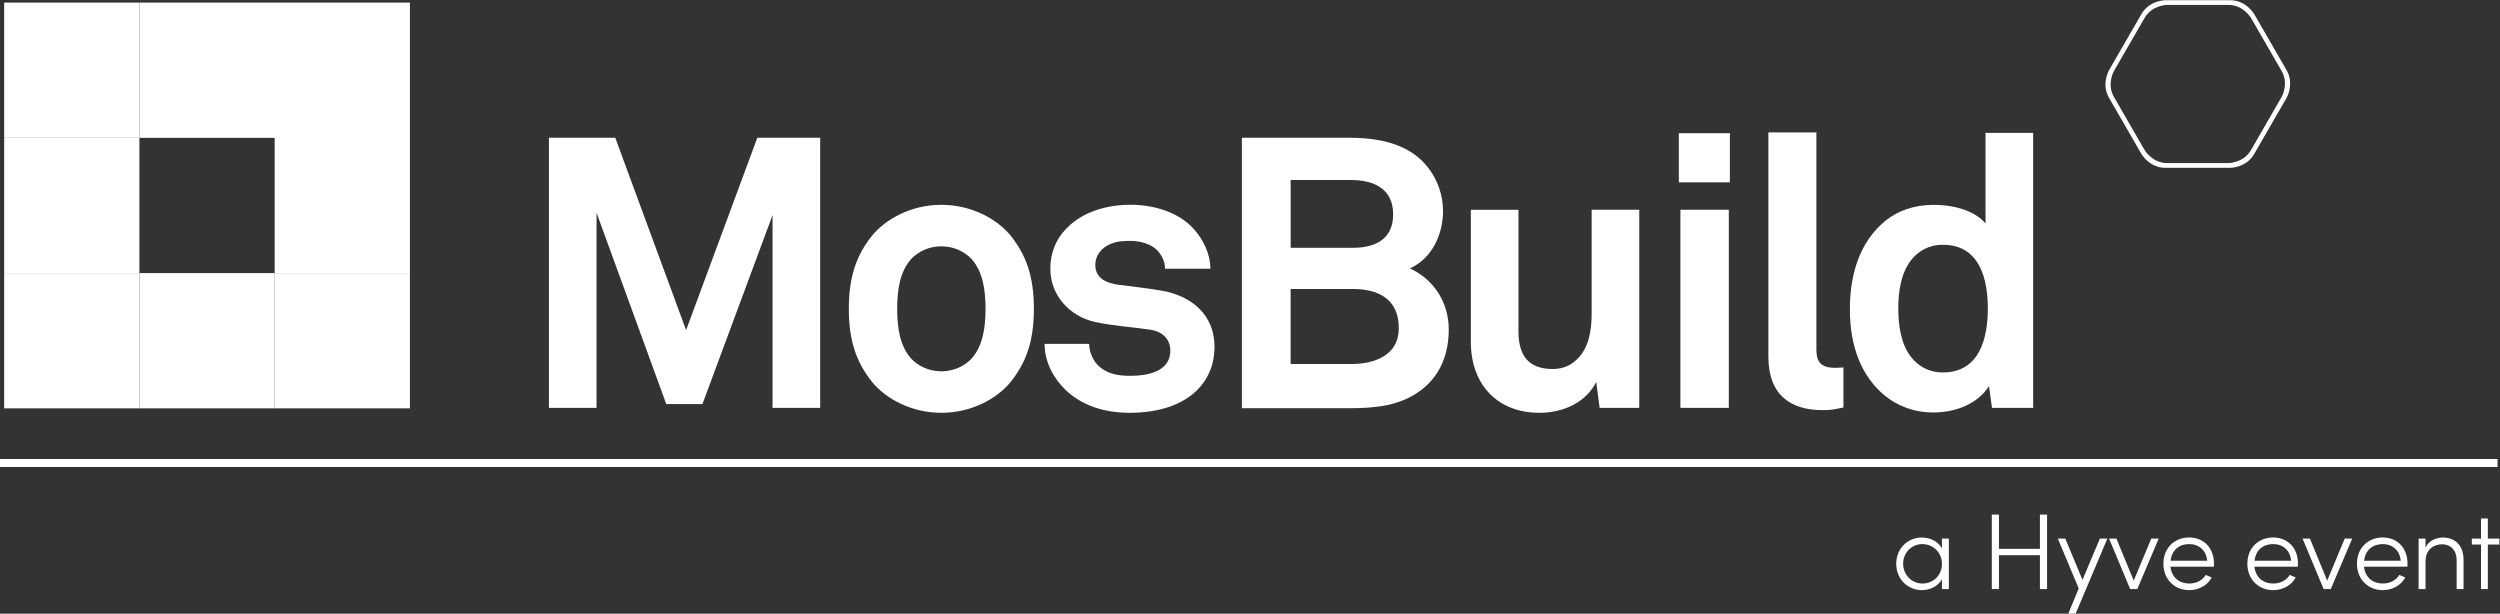
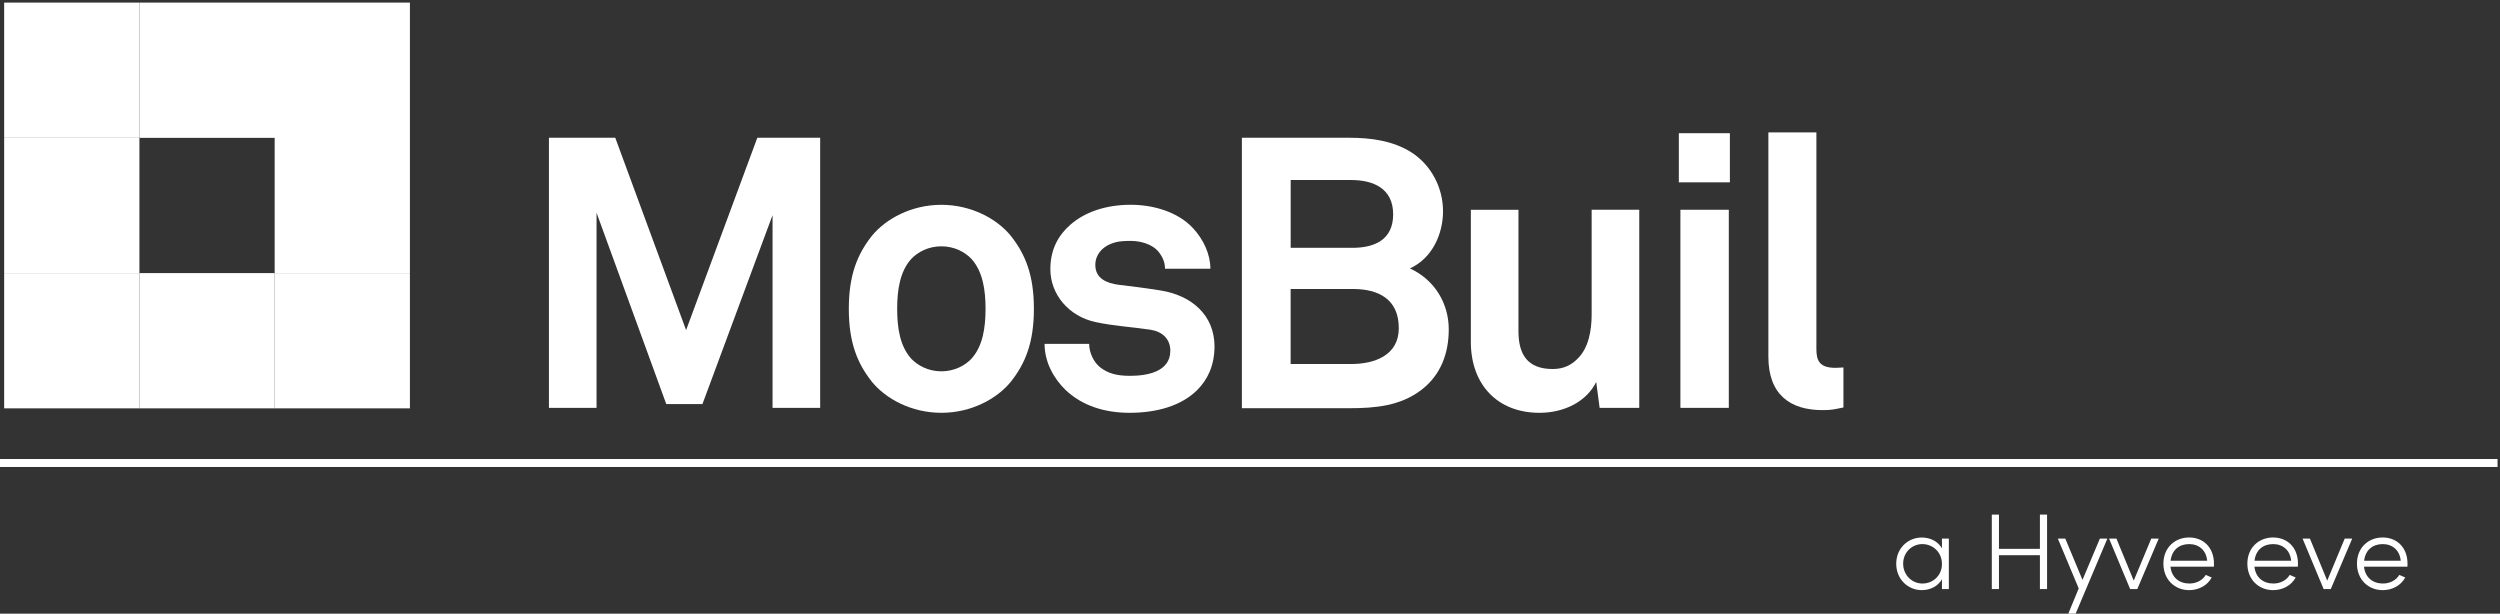
<svg xmlns="http://www.w3.org/2000/svg" xmlns:ns1="http://sodipodi.sourceforge.net/DTD/sodipodi-0.dtd" xmlns:ns2="http://www.inkscape.org/namespaces/inkscape" id="svg2" ns1:docname="MOSBUILD_H_red.eps" x="0px" y="0px" viewBox="0 0 680.3 167" style="enable-background:new 0 0 680.3 167;" xml:space="preserve">
  <rect x="0" y="0" width="680.3" height="167" fill="#333333" stroke="none" />
  <style type="text/css"> .st0{fill:#FFFFFF;} </style>
  <g id="g10" transform="matrix(1.333,0,0,-1.333,0,166.973)" ns2:groupmode="layer" ns2:label="ink_ext_XXXXXX">
    <g id="g12" transform="scale(0.1)">
      <path id="path14" class="st0" d="M5098.5,299.3H0v16.3h5098.5V299.3" />
      <path id="path16" class="st0" d="M3964.3,101.3c0,24.9-19.4,40.6-39.9,40.6c-21.6,0-39.3-17.2-39.3-39.9c0-23,17.7-40.6,39.3-40.6 C3945.7,61.3,3964.3,77.4,3964.3,101.3z M3978.4,153.1v-103h-14.1v20.1c-7.7-14.1-23.8-22.3-41-22.3c-28.7,0-52.3,22.5-52.3,53.8 c0,31.3,23.4,53.6,52.3,53.6c17.4,0,33.3-8.2,41-22.1v19.9H3978.4" />
      <path id="path18" class="st0" d="M4178.9,202.1v-152h-14.6v69.1h-83.6V50.1h-14.6v152h14.6v-69.9h83.6v69.9H4178.9" />
      <path id="path20" class="st0" d="M4302,153.1L4237.3,0h-15l21.2,51.4l-42.6,101.7h15.2l35.1-84.3l35.5,84.3H4302" />
      <path id="path22" class="st0" d="M4406.8,153.1l-43.7-103h-14.6l-43,103h15l35.3-85.8l35.8,85.8H4406.8" />
      <path id="path24" class="st0" d="M4505.8,107.9c-2,21.4-16.8,34-36.8,34c-20.3,0-35.3-11.9-38-34H4505.8z M4519.5,95.8h-88.7 c2.4-22.1,17.9-34.4,38.6-34.4c14.1,0,26.7,6.4,33.5,17.6l12.1-5.3c-9-16.6-26.7-25.8-46.1-25.8c-29.1,0-52.5,21.4-52.5,54.1 c0,32.6,23.4,53.4,52.5,53.4c29.3,0,50.7-20.7,50.7-53.4C4519.7,99.9,4519.7,97.7,4519.5,95.8" />
      <path id="path26" class="st0" d="M4677.2,107.9c-2,21.4-16.8,34-36.9,34c-20.3,0-35.3-11.9-37.9-34H4677.2z M4690.9,95.8h-88.7 c2.4-22.1,17.9-34.4,38.6-34.4c14.1,0,26.7,6.4,33.5,17.6l12.1-5.3c-9-16.6-26.7-25.8-46.1-25.8c-29.1,0-52.5,21.4-52.5,54.1 c0,32.6,23.4,53.4,52.5,53.4c29.4,0,50.8-20.7,50.8-53.4C4691.1,99.9,4691.1,97.7,4690.9,95.8" />
      <path id="path28" class="st0" d="M4801.8,153.1l-43.7-103h-14.6l-43,103h15l35.3-85.8l35.7,85.8H4801.8" />
      <path id="path30" class="st0" d="M4900.9,107.9c-2,21.4-16.8,34-36.8,34c-20.3,0-35.3-11.9-38-34H4900.9z M4914.6,95.8h-88.7 c2.4-22.1,17.9-34.4,38.6-34.4c14.1,0,26.7,6.4,33.5,17.6l12.1-5.3c-9-16.6-26.7-25.8-46.1-25.8c-29.1,0-52.5,21.4-52.5,54.1 c0,32.6,23.4,53.4,52.5,53.4c29.3,0,50.7-20.7,50.7-53.4C4914.8,99.9,4914.8,97.7,4914.6,95.8" />
-       <path id="path32" class="st0" d="M5029.1,110.1v-60h-14.1v59.4c0,19.9-12.6,32-29.1,32c-16.5,0-34-9.3-34.4-34.2V50.1h-14.1v103 h14.1v-18.5c6.2,14.8,22.9,20.7,35.7,20.7C5012.1,155.3,5029.1,138.6,5029.1,110.1" />
-       <path id="path34" class="st0" d="M5102.3,141h-23.6V50.1h-13.9V141H5046v12.1h18.8v41.1h13.9v-41.1h23.6V141" />
-       <path id="path36" class="st0" d="M4657.7,1054.6l-62.5-108.3c-15.4-26.6-46.1-26.6-46.1-26.6h-125c-30.7,0-46.1,26.6-46.1,26.6 l-62.5,108.3c-15.4,26.6,0,53.2,0,53.2L4378,1216c15.4,26.6,46.1,26.6,46.1,26.6h125c30.7,0,46.1-26.6,46.1-26.6l62.5-108.3 C4673.1,1081.2,4657.7,1054.6,4657.7,1054.6 M4667.9,1109.3l-66.2,114.7c0,0-16.3,28.2-48.8,28.2h-132.5c0,0-32.5,0-48.8-28.2 l-66.2-114.7c0,0-16.3-28.2,0-56.4l66.2-114.7c0,0,16.3-28.2,48.8-28.2h132.5c0,0,32.5,0,48.8,28.2l66.2,114.7 C4667.9,1053,4684.2,1081.2,4667.9,1109.3" />
      <path id="path38" class="st0" d="M284.6,971.2H8.5v276.1h276.1V971.2" />
      <path id="path40" class="st0" d="M284.6,419H8.5v276.1h276.1V419" />
      <path id="path42" class="st0" d="M284.6,695.1H8.5v276.1h276.1V695.1" />
      <path id="path44" class="st0" d="M284.6,1247.3V971.2h276.1V695.1h276.1v552.2H284.6" />
      <path id="path46" class="st0" d="M560.7,419H284.6v276.1h276.1V419" />
      <path id="path48" class="st0" d="M836.8,419H560.7v276.1h276.1L836.8,419" />
      <path id="path50" class="st0" d="M1577.1,420v393.5L1434,427.8h-73.9l-142.3,390.4V420h-97.2v551.4H1256l144.6-392.7L1546,971.4 h128.3V420H1577.1" />
      <path id="path52" class="st0" d="M1983.1,724.1c-13.2,14-35,25.7-61.4,25.7c-26.4,0-48.2-11.7-61.4-25.7 c-23.3-25.7-28.8-63.8-28.8-101.9c0-38.1,5.4-76.2,28.8-101.9c13.2-14,35-25.7,61.4-25.7c26.4,0,48.2,11.7,61.4,25.7 c23.3,25.7,28.8,63.8,28.8,101.9C2011.9,660.3,2006.4,698.4,1983.1,724.1 M2063.2,472.9c-28-34.2-80.1-63-141.5-63 s-113.5,28.8-141.5,63c-30.3,38.1-47.4,80.9-47.4,149.3c0,68.4,17.1,111.2,47.4,149.3c28,34.2,80.1,63,141.5,63 s113.6-28.8,141.5-63c30.3-38.1,47.4-80.9,47.4-149.3C2110.6,553.8,2093.5,511,2063.2,472.9" />
      <path id="path54" class="st0" d="M2444.2,456.6c-32.7-32.7-83.2-46.7-138.4-46.7c-51.3,0-97.2,14.8-130.6,46.7 c-23.3,22.6-42.8,56-42.8,94.1h91c0-17.9,9.3-37.3,21.8-47.4c15.6-12.5,33.4-17.9,61.5-17.9c32.7,0,82.4,7,82.4,51.3 c0,23.3-15.6,38.9-40.4,42.8c-35.8,5.4-76.2,7.8-112,15.6c-55.2,11.7-92.5,56.8-92.5,108.1c0,41.2,17.1,70,41.2,91 c29.6,25.7,72.3,40.4,122.9,40.4c48.2,0,97.2-15.6,126.8-47.4c21.8-23.3,35.8-53.7,35.8-83.2h-92.6c0,15.6-7,28-16.3,38.1 c-11.7,11.7-32.7,18.7-52.9,18.7c-14,0-27.2,0-42-6.2c-17.1-7-31.1-21.8-31.1-42.8c0-28.8,24.9-37.3,46.6-40.4 c36.6-4.7,46.7-5.4,86.3-11.7c63.8-10.1,110.4-50.5,110.4-114.3C2479.2,506.4,2465.2,477.6,2444.2,456.6" />
      <path id="path56" class="st0" d="M2761.5,662.7h-126.8V509.5h123.6c46.7,0,97.2,17.1,97.2,73.1 C2855.6,641.7,2814.4,662.7,2761.5,662.7 M2758.4,885.1h-123.6V746.7h126c45.1,0,83.2,16.3,83.2,68.4 C2844,868,2803.5,885.1,2758.4,885.1 M2901.5,456.6c-42.8-32.7-94.1-37.3-147-37.3h-219.3v552.1h219.3c44.4,0,90.2-6.2,127.5-30.3 c40.4-26.4,63.8-72.3,63.8-119.7c0-45.1-21-95.6-67.6-116.7c52.1-24.1,79.3-73.1,79.3-124.4 C2957.5,531.3,2941.2,486.9,2901.5,456.6" />
      <path id="path58" class="st0" d="M3265.5,420l-7,52.9c-19.4-39.7-64.6-63-115.9-63c-86.3,0-140,58.3-140,144.6v269.8h97.2V576.3 c0-47.4,18.6-77,70-77c22.6,0,38.1,8.5,49.8,20.2c23.3,21.8,29.6,58.3,29.6,91v213.9h97.2V420H3265.5" />
      <path id="path60" class="st0" d="M3430.4,824.4h98.8V420h-98.8V824.4z M3427.2,980.7h104.2V880.4h-104.2V980.7" />
      <path id="path62" class="st0" d="M3720.4,415.4c-66.1,0-110.4,31.9-110.4,108.9v458h98V540.6c0-23.3,5.4-38.9,38.9-38.9 c8.6,0,10.9,0.8,16.3,0.8v-81.7C3743.8,416.9,3739.9,415.4,3720.4,415.4" />
-       <path id="path64" class="st0" d="M3966.2,752.9c-30.3,0-51.3-14-65.3-31.9c-20.2-26.5-25.7-63-25.7-98c0-35,5.4-72.3,25.7-98.8 c14-17.9,35-31.9,65.3-31.9c76.2,0,91.8,72.3,91.8,130.6C4057.9,681.3,4042.4,752.9,3966.2,752.9 M4066.5,420l-6.2,44.3 c-24.1-37.3-69.2-53.7-113.6-53.7c-40.4,0-73.9,14-98.8,34.2c-48.2,39.7-71.5,100.3-71.5,176.5c0,79.3,24.1,140.7,72.3,180.4 c24.9,20.2,57.6,32.7,98.8,32.7c51.3,0,88.6-17.1,105.8-38.1v185.1h97.2V420L4066.5,420" />
    </g>
  </g>
</svg>